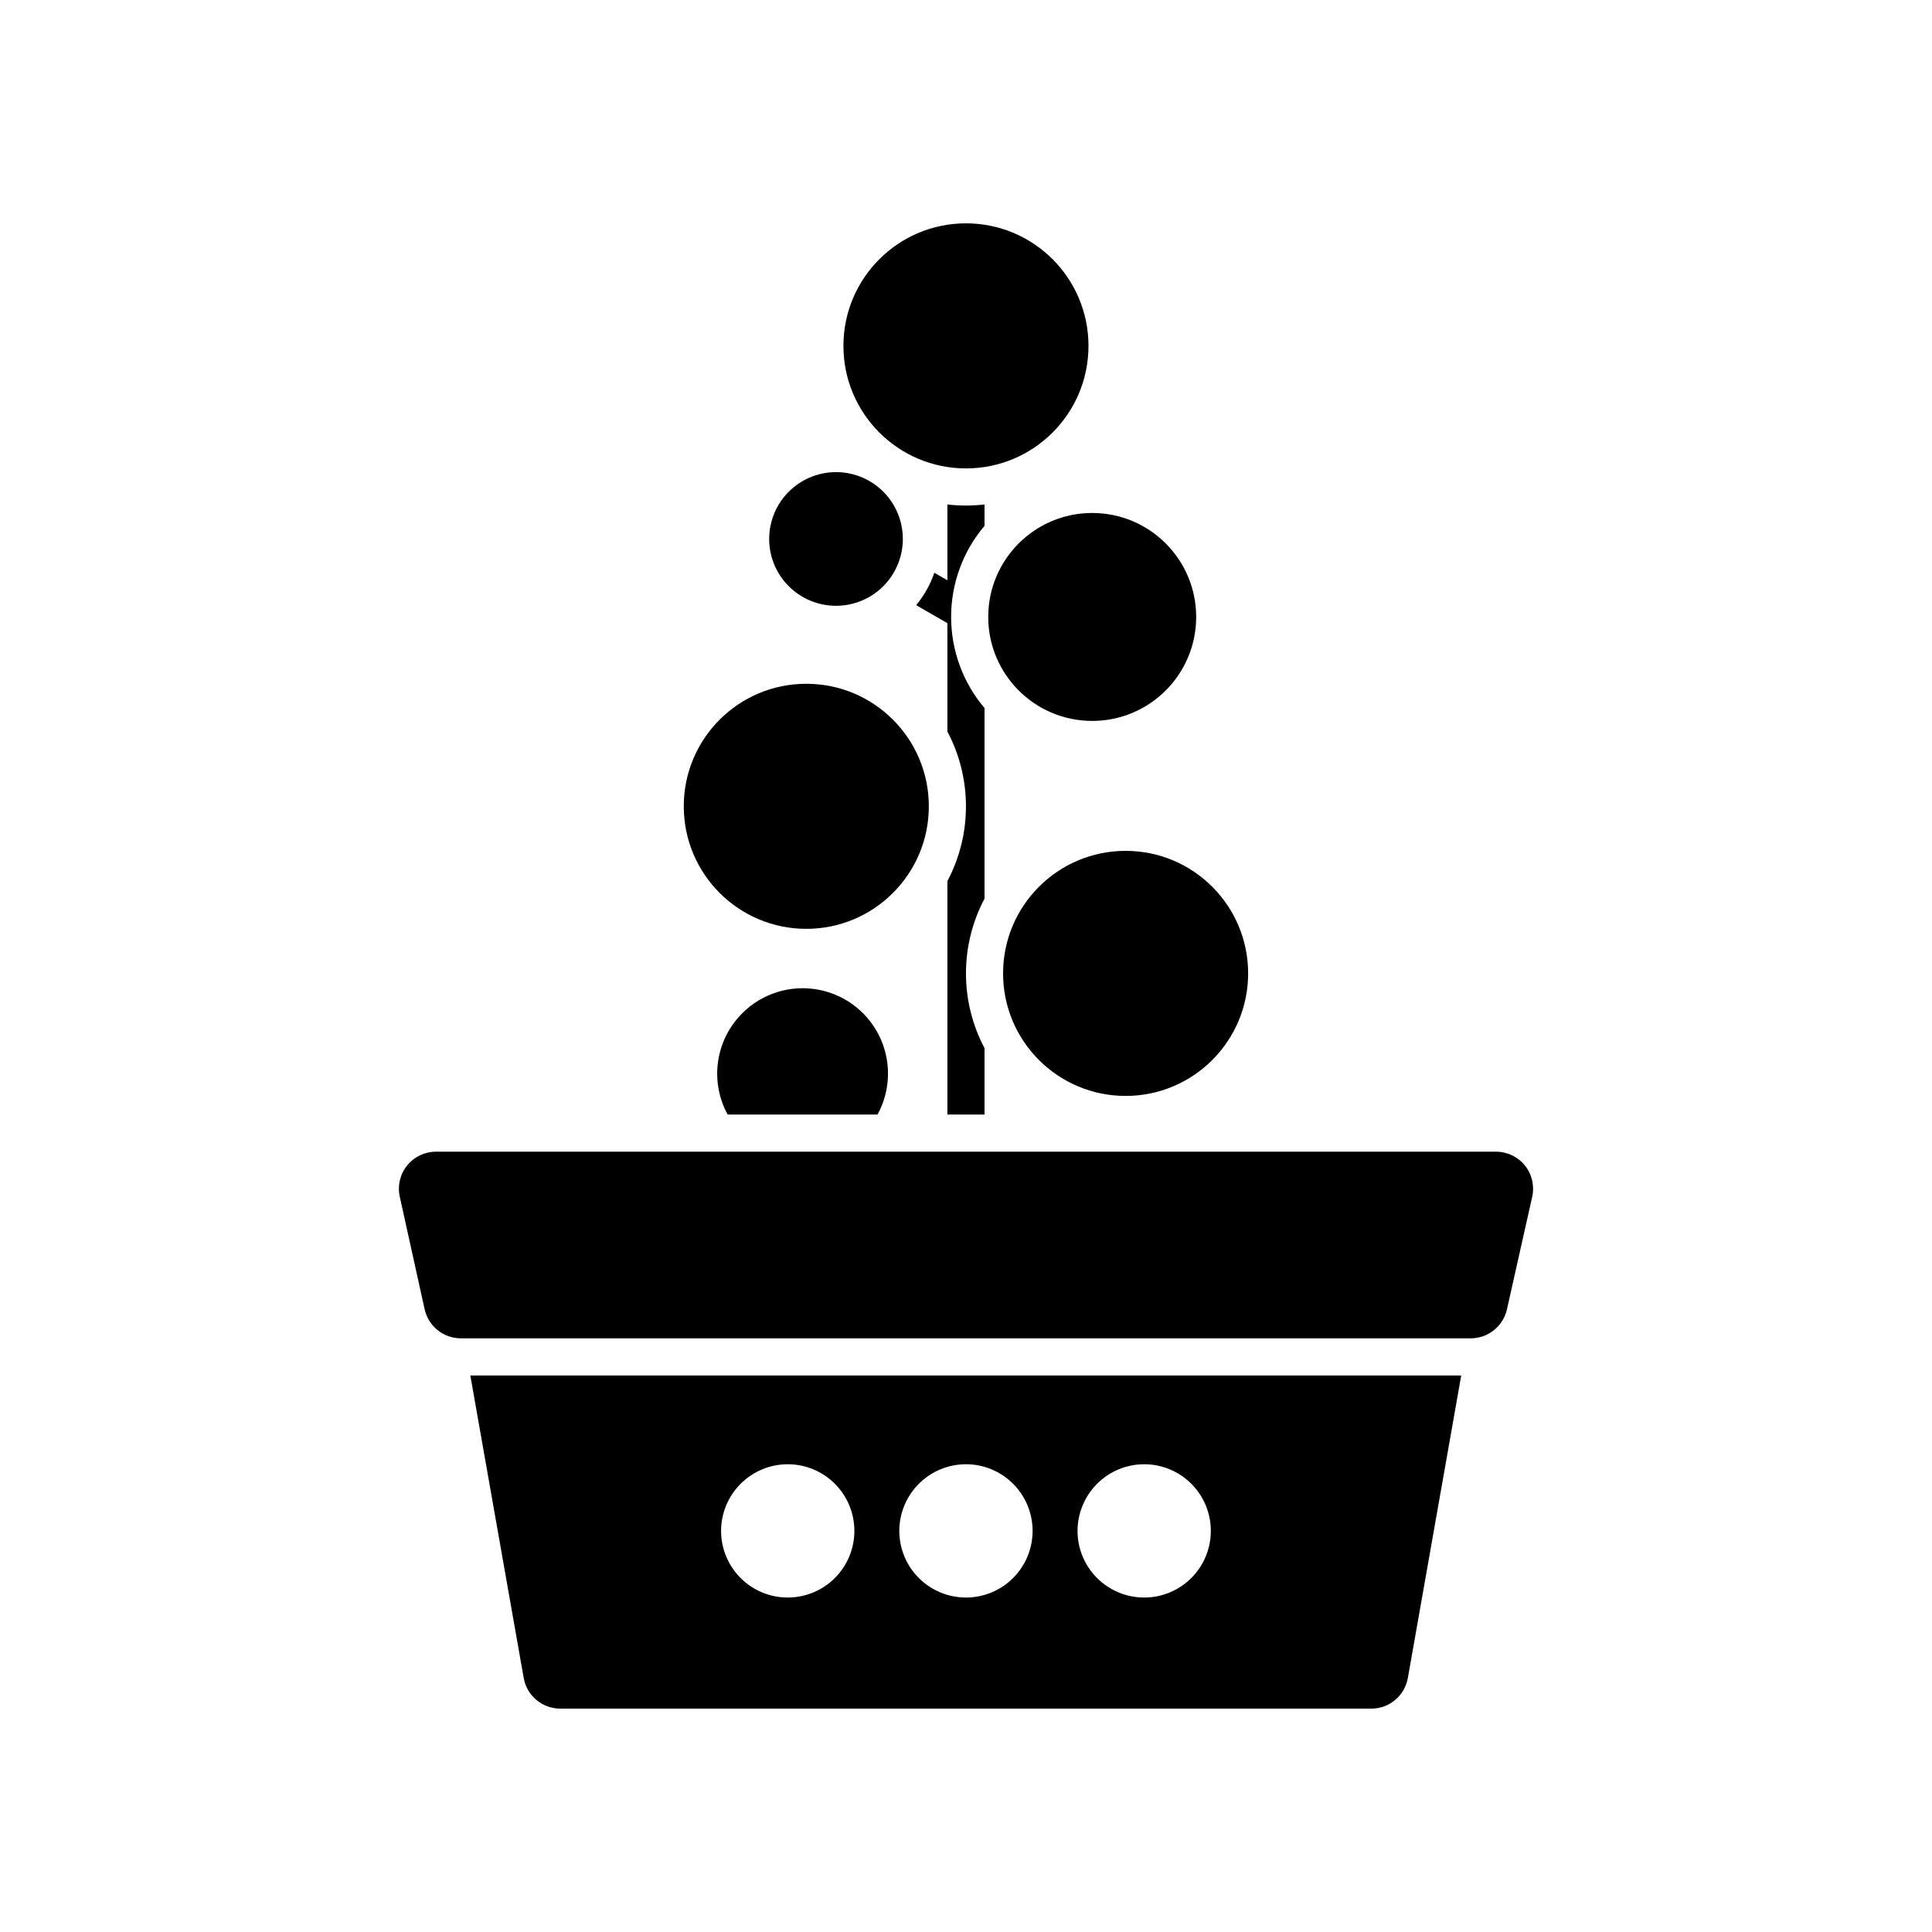
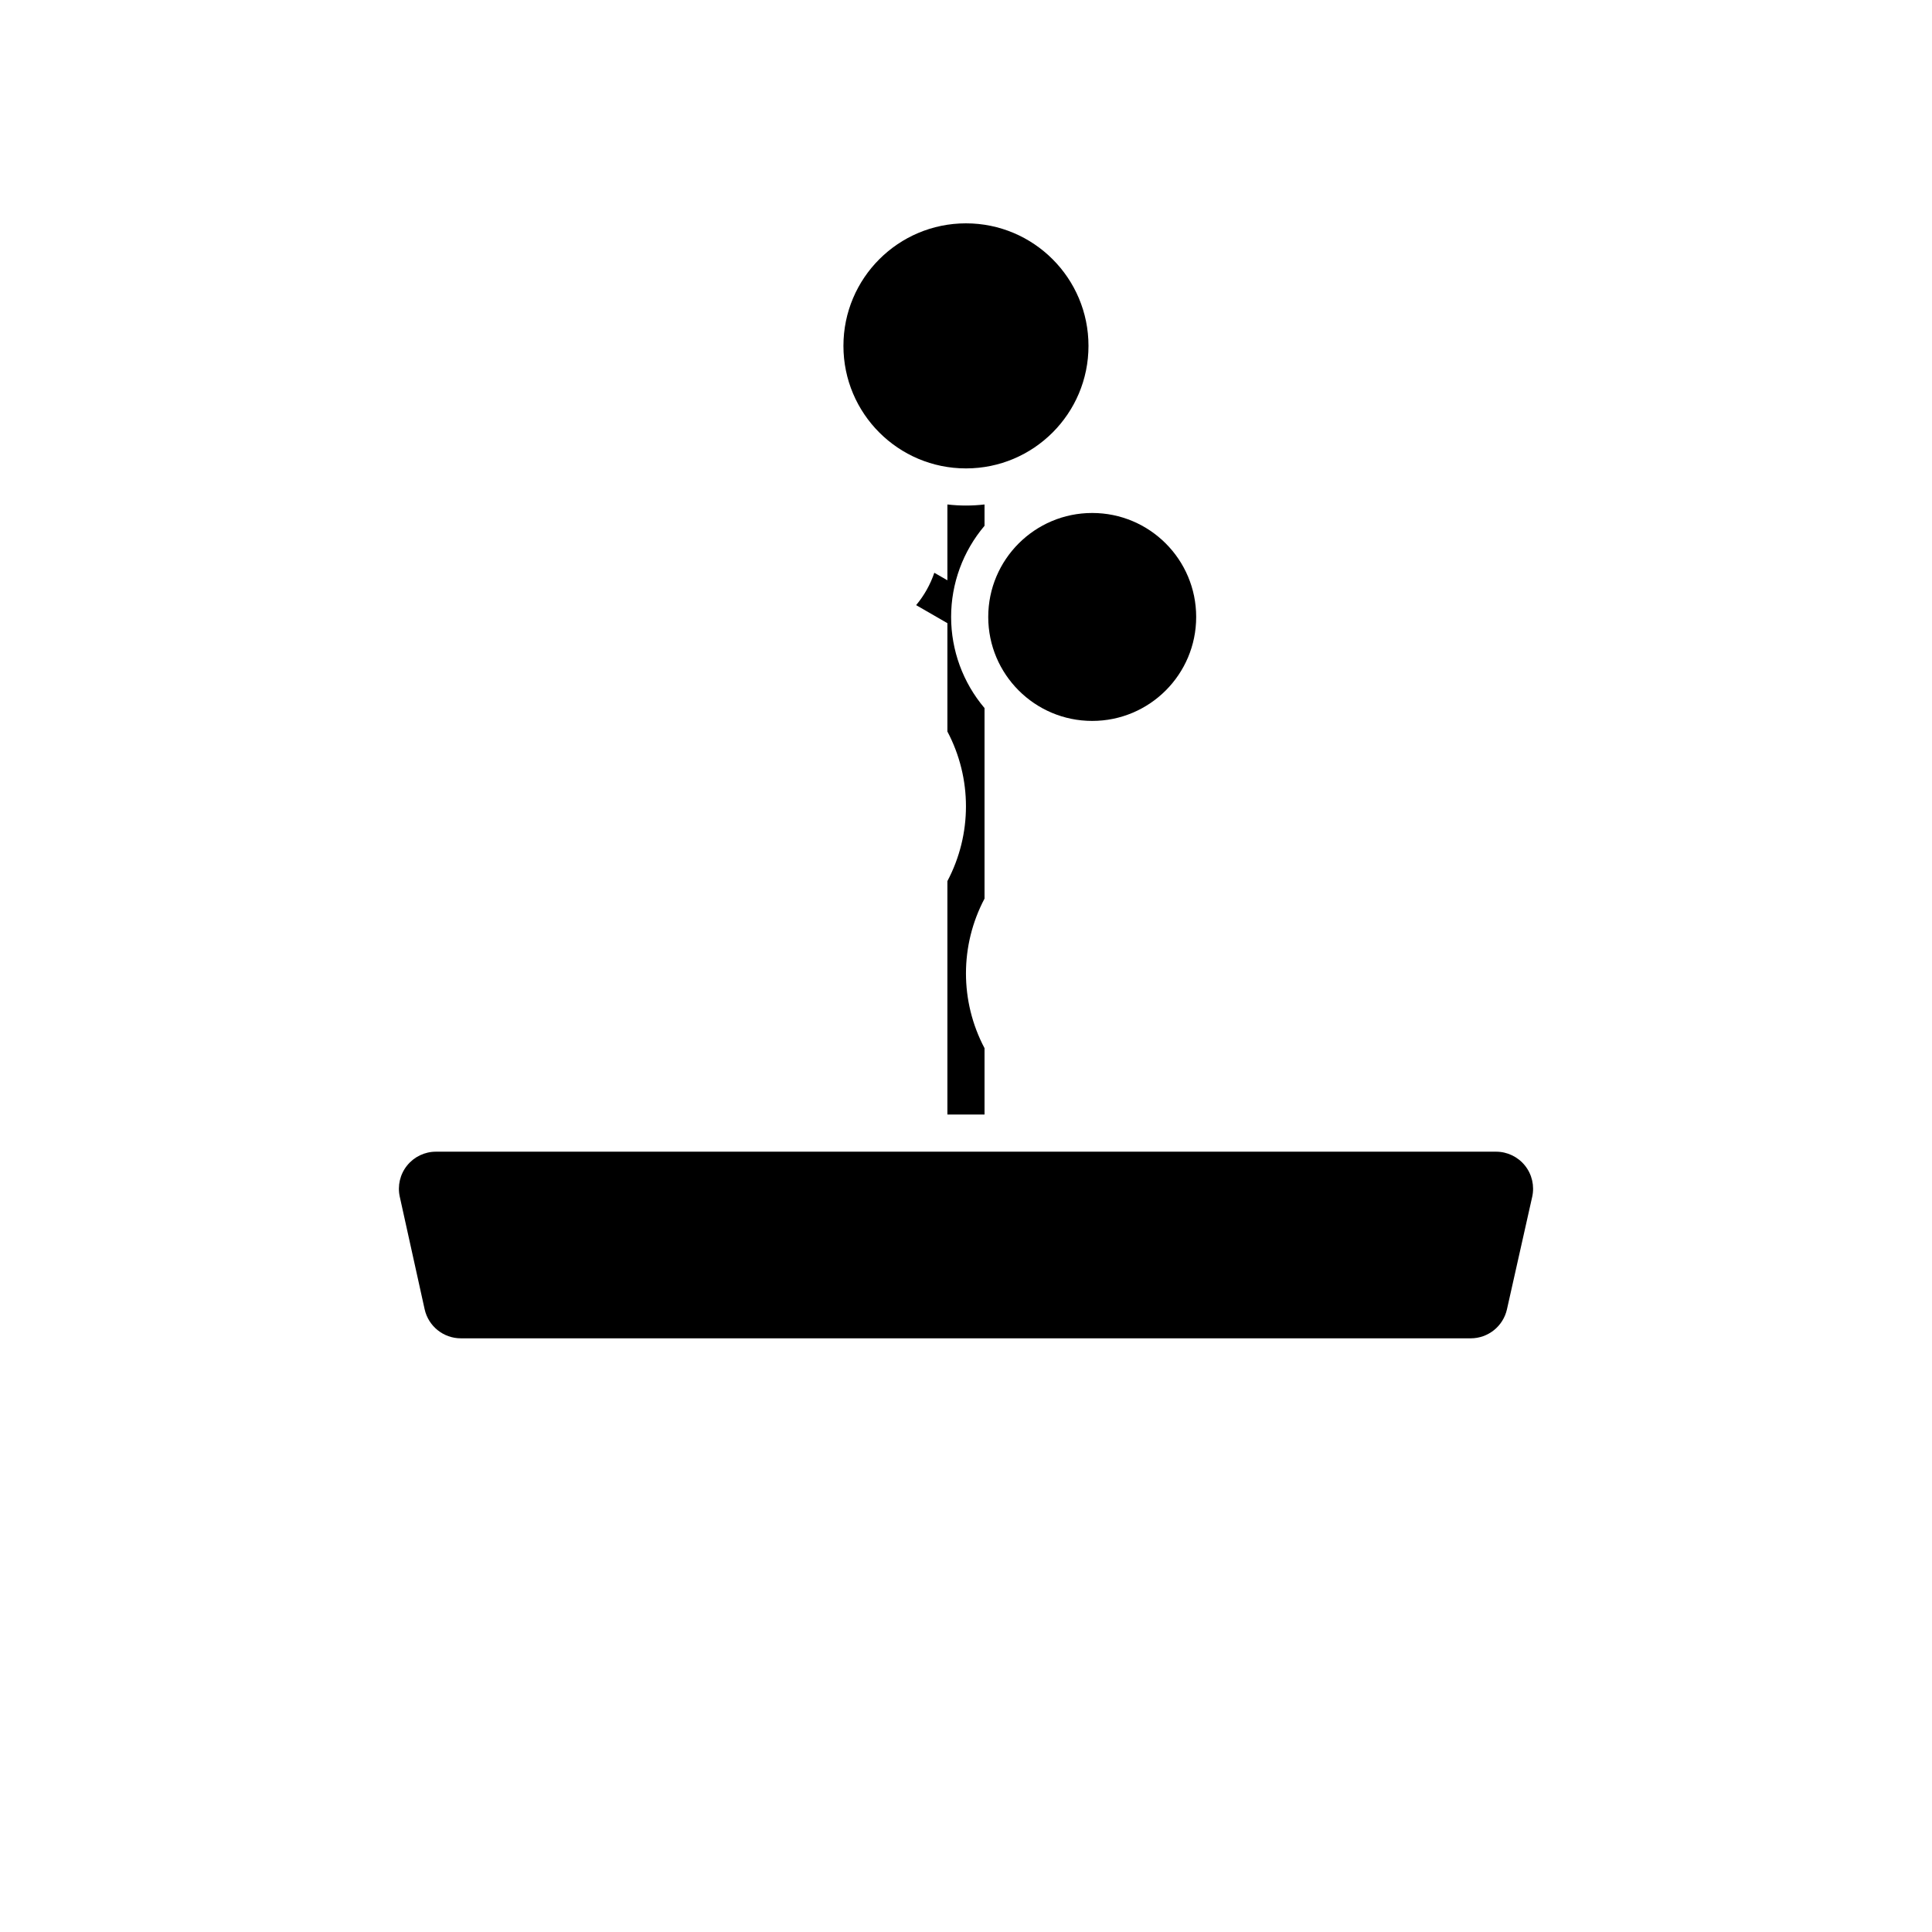
<svg xmlns="http://www.w3.org/2000/svg" fill="#000000" width="800px" height="800px" version="1.1" viewBox="144 144 512 512">
  <g>
    <path d="m404.91 277.69c-3.269 0.379-6.57 0.379-9.84 0v20.094l-3.465-1.996v-0.004c-1.062 3.133-2.699 6.043-4.82 8.582l8.285 4.781v28.715c6.559 12.398 6.559 27.238 0 39.637v61.863h9.84v-17.586c-6.559-12.398-6.559-27.238 0-39.633v-50.492c-5.719-6.75-8.855-15.309-8.855-24.156 0-8.848 3.137-17.406 8.855-24.156z" />
    <path d="m540.45 449.21h-280.9c-2.977-0.008-5.797 1.34-7.664 3.66-1.867 2.316-2.582 5.359-1.945 8.266l6.594 29.836c1 4.5 4.996 7.703 9.609 7.699h267.61c4.598 0.004 8.586-3.184 9.602-7.668l6.695-29.836c0.648-2.91-0.059-5.961-1.926-8.285-1.867-2.328-4.691-3.68-7.676-3.672z" />
-     <path d="m282.79 588.7c0.84 4.691 4.922 8.109 9.691 8.105h214.92c4.769 0.008 8.855-3.41 9.691-8.105l14.148-80.188h-262.6zm164.48-56.66c4.68 0.012 9.164 1.883 12.469 5.203 3.301 3.316 5.152 7.812 5.144 12.492-0.012 4.684-1.875 9.168-5.191 12.473-3.316 3.309-7.809 5.16-12.488 5.156-4.684-0.004-9.172-1.867-12.48-5.18-3.309-3.309-5.168-7.801-5.168-12.48 0.008-4.691 1.875-9.188 5.199-12.5 3.32-3.316 7.824-5.172 12.516-5.164zm-47.23 0h-0.004c4.684 0.012 9.168 1.883 12.469 5.203 3.305 3.316 5.152 7.812 5.144 12.492-0.008 4.684-1.875 9.168-5.191 12.473-3.312 3.309-7.805 5.16-12.488 5.156-4.68-0.004-9.168-1.867-12.477-5.18-3.309-3.309-5.168-7.801-5.168-12.48 0.004-4.691 1.875-9.188 5.195-12.5 3.324-3.316 7.824-5.172 12.516-5.164zm-47.23 0h-0.004c4.68 0.012 9.164 1.883 12.469 5.203 3.301 3.316 5.152 7.812 5.144 12.492-0.008 4.684-1.875 9.168-5.191 12.473-3.316 3.309-7.809 5.16-12.488 5.156-4.684-0.004-9.172-1.867-12.48-5.18-3.309-3.309-5.168-7.801-5.168-12.48 0.008-4.691 1.879-9.188 5.199-12.5 3.32-3.316 7.824-5.172 12.516-5.164z" />
-     <path d="m390.15 357.68c0 17.934-14.539 32.473-32.473 32.473-17.934 0-32.473-14.539-32.473-32.473 0-17.934 14.539-32.473 32.473-32.473 17.934 0 32.473 14.539 32.473 32.473" />
    <path d="m461 307.5c0 15.215-12.336 27.551-27.555 27.551-15.215 0-27.551-12.336-27.551-27.551 0-15.219 12.336-27.555 27.551-27.555 15.219 0 27.555 12.336 27.555 27.555" />
-     <path d="m339.73 413.56c-3.078 3.481-5.004 7.824-5.523 12.438-0.52 4.617 0.395 9.281 2.621 13.359h39.734c3.59-6.57 3.695-14.492 0.285-21.156-3.414-6.664-9.902-11.207-17.328-12.137-7.43-0.93-14.84 1.875-19.789 7.492z" />
-     <path d="m474.77 401.96c0 17.934-14.535 32.473-32.469 32.473-17.938 0-32.473-14.539-32.473-32.473 0-17.934 14.535-32.473 32.473-32.473 17.934 0 32.469 14.539 32.469 32.473" />
-     <path d="m365.55 304.54c4.023 0.004 7.926-1.367 11.066-3.879 3.141-2.512 5.332-6.019 6.211-9.945 0.293-1.277 0.438-2.578 0.434-3.887 0.004-4.613-1.797-9.047-5.012-12.355-3.219-3.309-7.602-5.227-12.211-5.352-4.613-0.125-9.094 1.559-12.484 4.688-2.469 2.258-4.242 5.18-5.106 8.414-0.41 1.5-0.613 3.051-0.609 4.606 0 4.695 1.863 9.203 5.188 12.523 3.32 3.32 7.824 5.188 12.523 5.188z" />
    <path d="m432.46 235.66c0 17.934-14.535 32.473-32.469 32.473-17.934 0-32.473-14.539-32.473-32.473 0-17.934 14.539-32.473 32.473-32.473 17.934 0 32.469 14.539 32.469 32.473" />
  </g>
</svg>